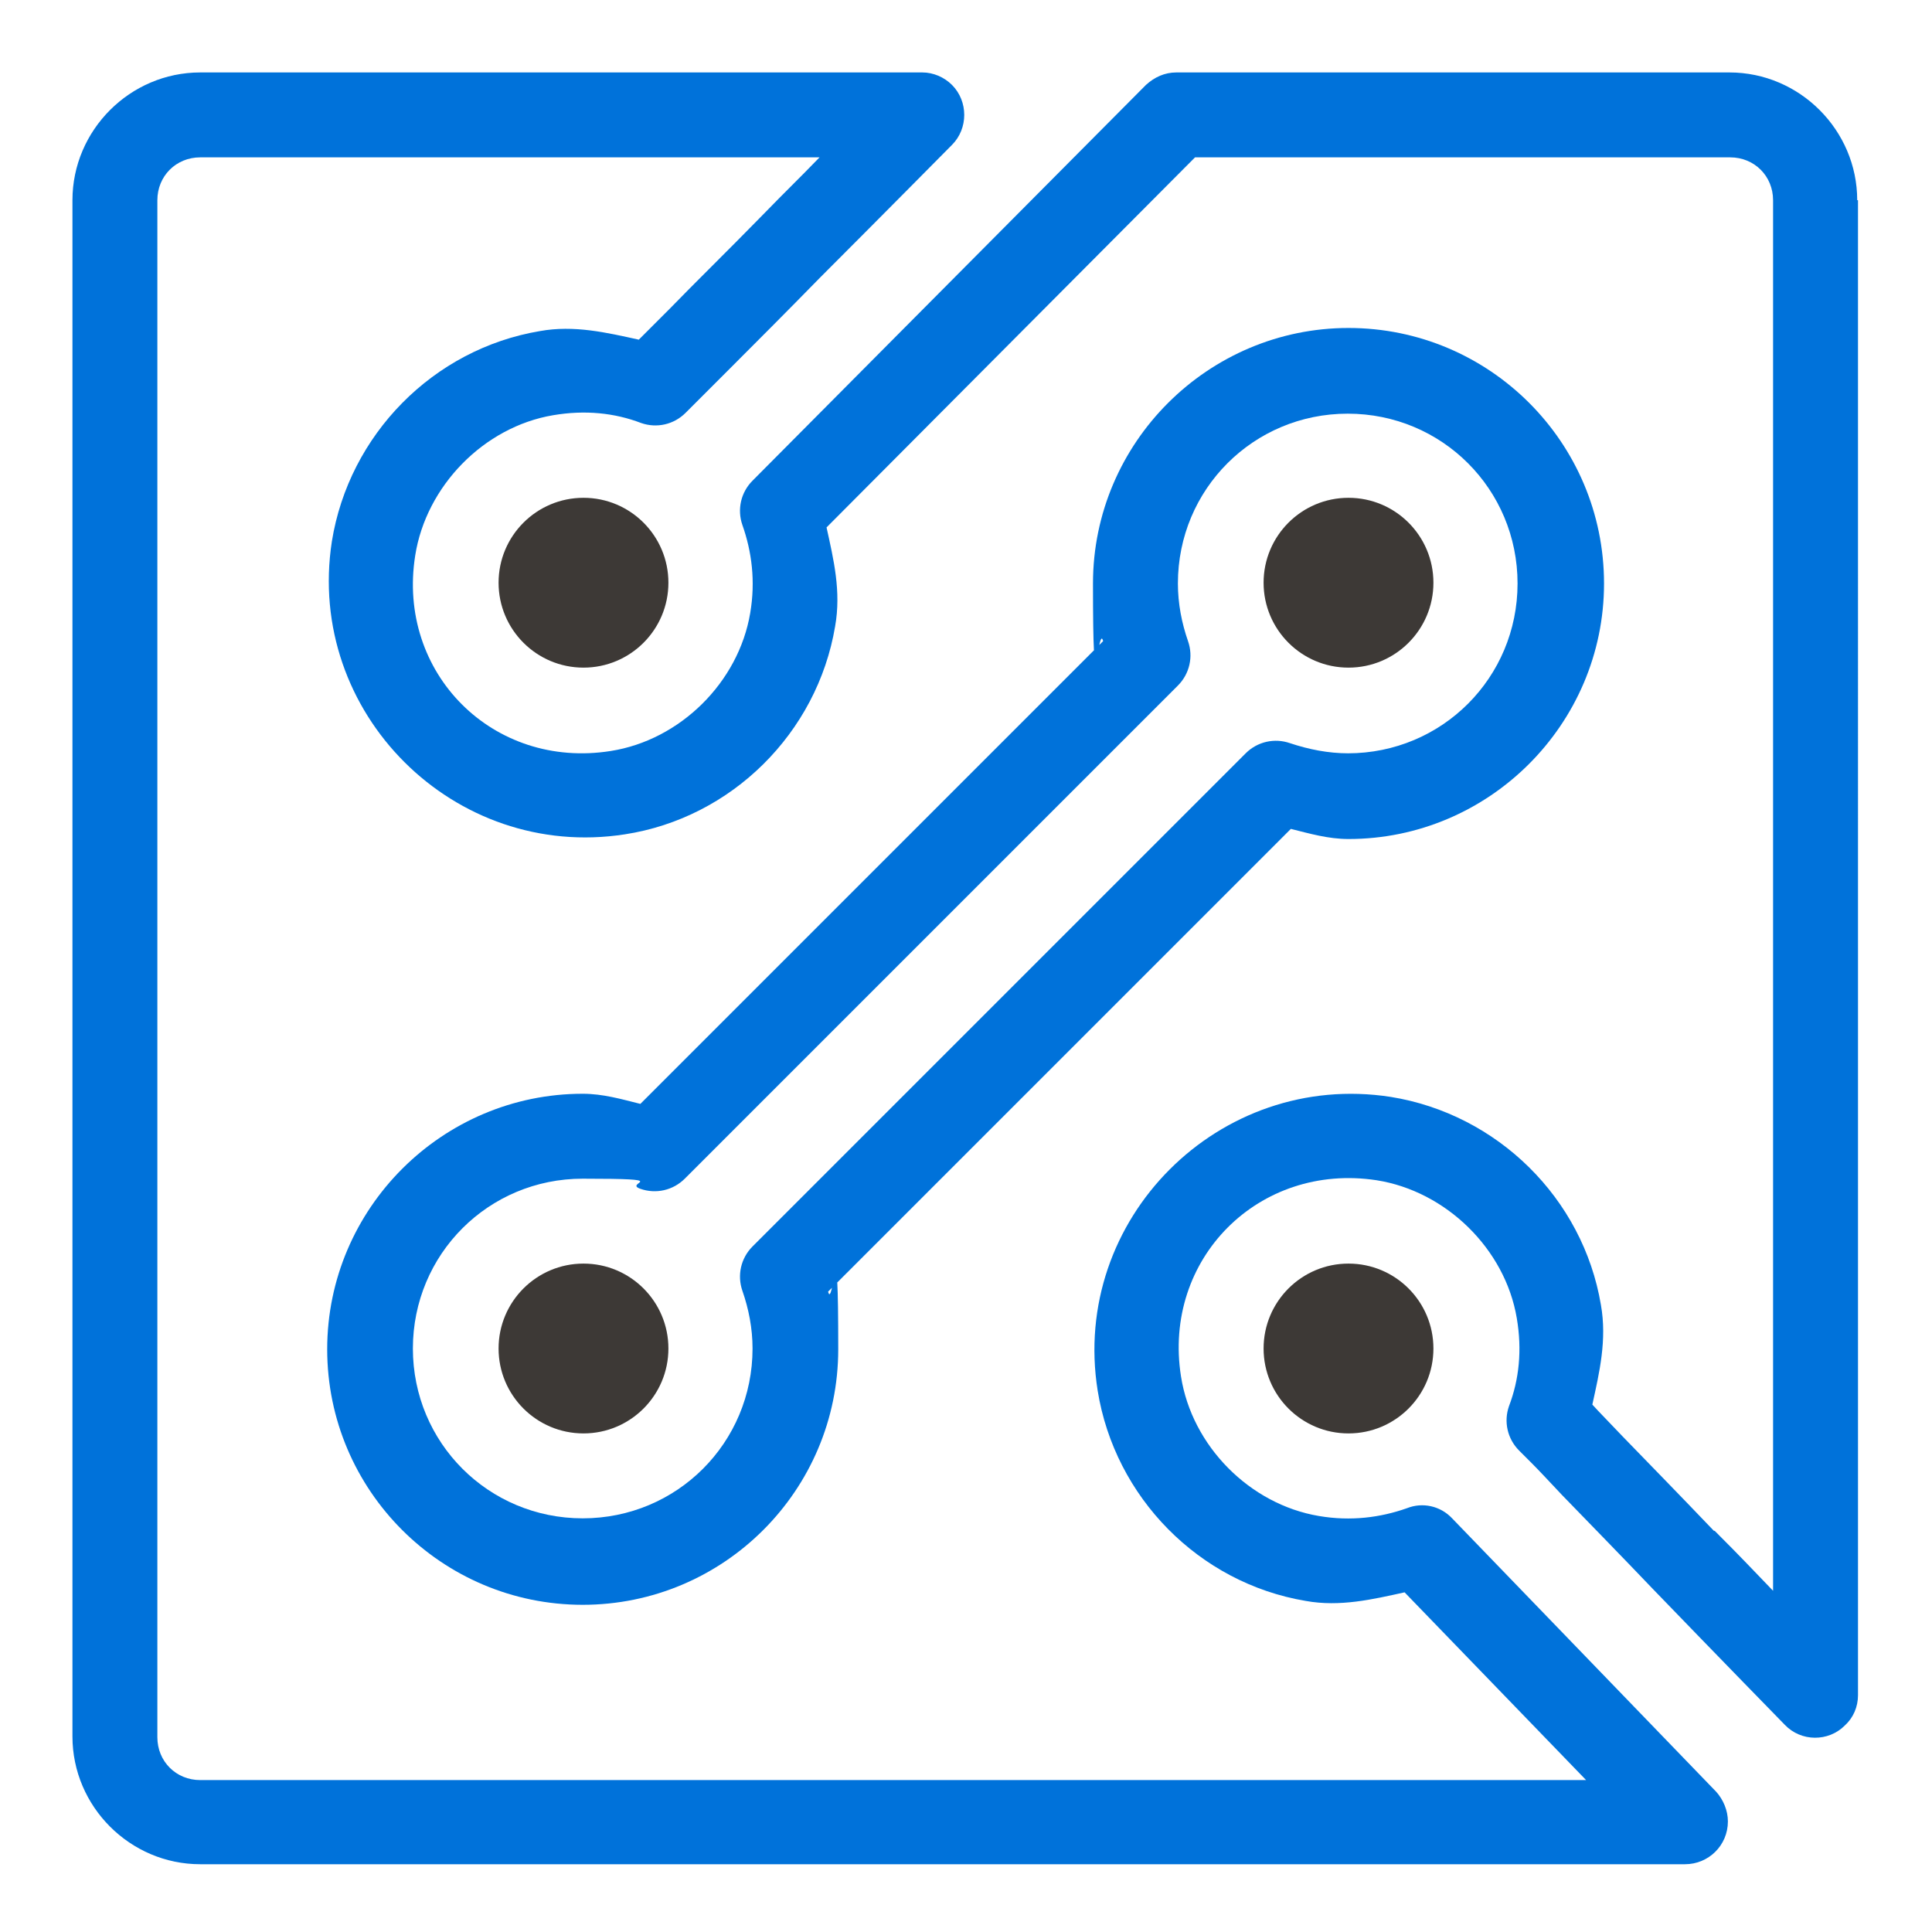
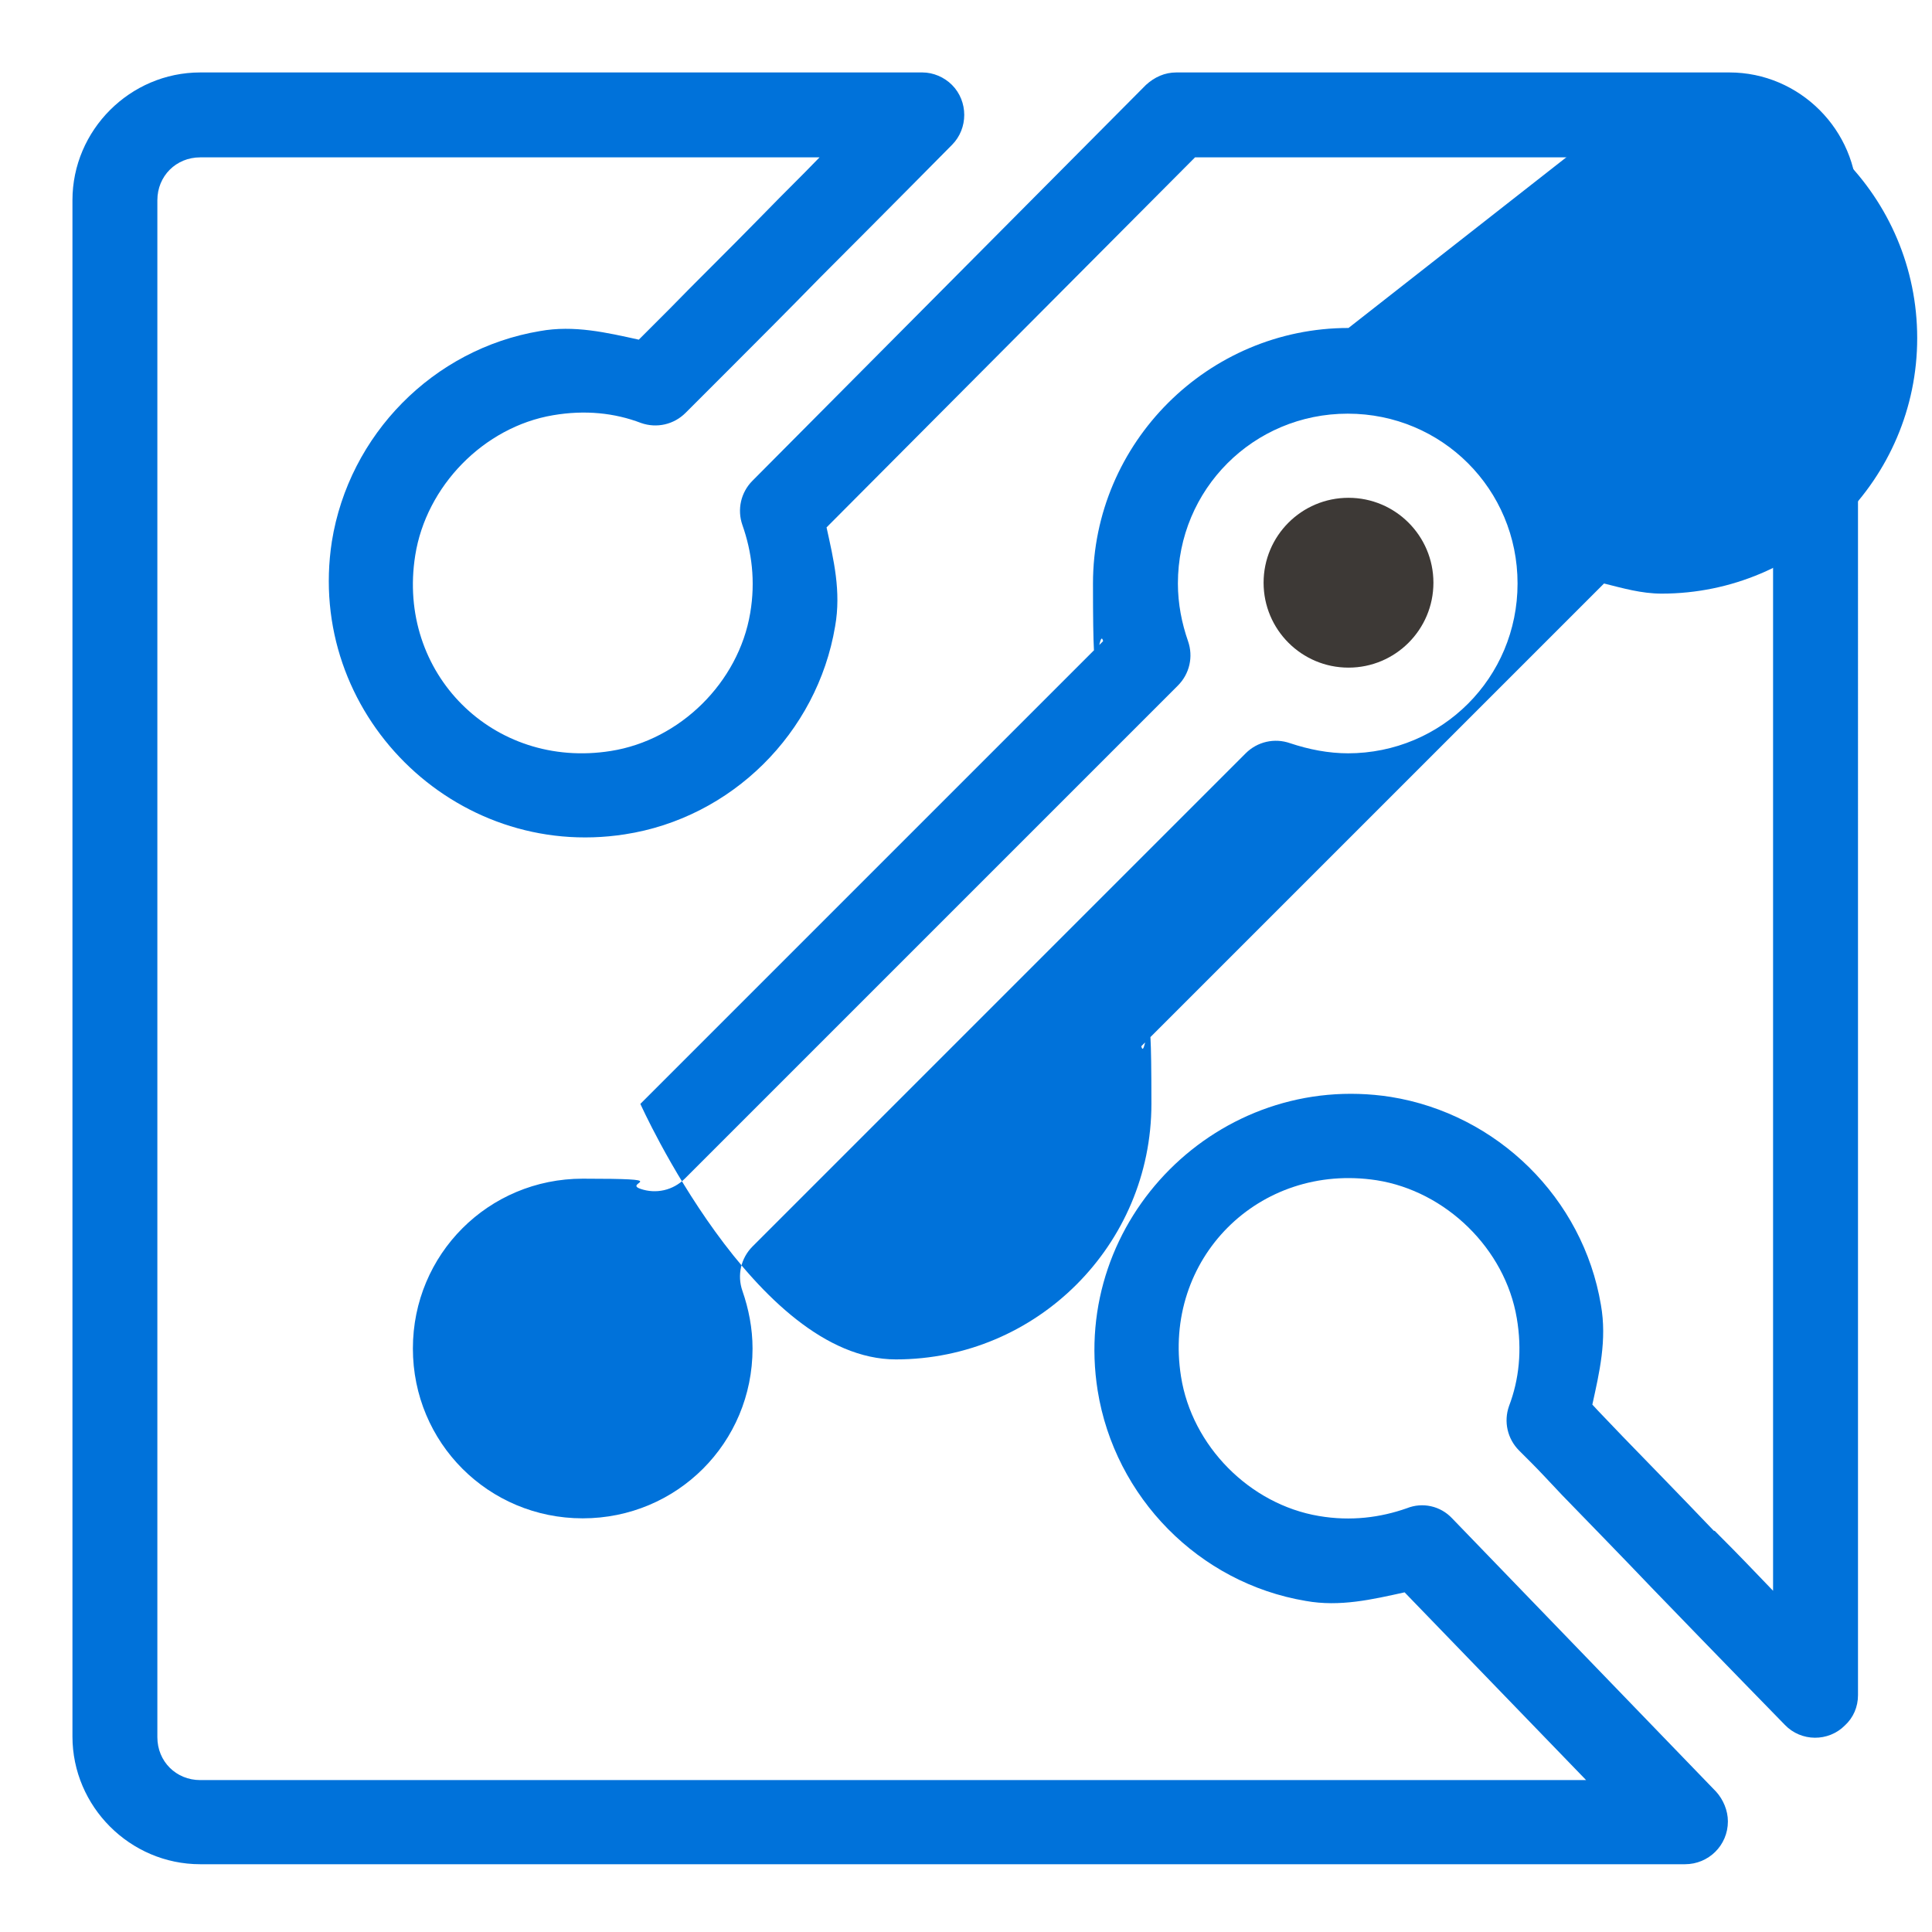
<svg xmlns="http://www.w3.org/2000/svg" id="Layer_1" version="1.1" viewBox="0 0 248 248">
  <defs>
    <style>
      .st0 {
        fill: #0072da;
      }

      .st1 {
        fill: #3d3936;
      }
    </style>
  </defs>
  <path class="st0" d="M238.4,25.7c0-9-7.4-16.4-16.4-16.4h-71c-1.5,0-2.8.6-3.9,1.6l-50.5,50.8c-1.5,1.5-2,3.7-1.3,5.7,1.2,3.4,1.7,7.2,1,11.3-1.5,8.9-9,16.3-17.9,17.7-15.1,2.4-27.5-10-25.1-25.1,1.4-8.9,8.8-16.5,17.7-18,4.1-.7,7.9-.3,11.3,1,2,.7,4.2.2,5.7-1.3.5-.5,2.4-2.4,5.6-5.6,3.2-3.2,7.5-7.5,11.7-11.8,8.5-8.5,16.9-17,16.9-17,2.1-2.1,2.1-5.6,0-7.7-1-1-2.4-1.6-3.8-1.6H25.7c-9,0-16.4,7.4-16.4,16.4v197.2c0,9,7.4,16.4,16.4,16.4h133c32.3,0,57.6,0,57.6,0,3,0,5.5-2.4,5.5-5.5,0-1.4-.6-2.8-1.5-3.8l-33.9-35.1c-1.5-1.6-3.8-2.1-5.8-1.3-3.4,1.2-7.2,1.7-11.3,1-8.9-1.5-16.3-9-17.7-17.9-2.4-15.1,10-27.5,25.1-25.2,8.9,1.4,16.5,8.8,18,17.7.7,4.1.3,7.9-1,11.3-.7,2-.2,4.2,1.3,5.7-.3-.3.6.6,1.6,1.6,1,1,2.3,2.4,3.9,4.1,3.2,3.3,7.5,7.7,11.7,12.1,8.5,8.8,16.9,17.4,16.9,17.4,2.1,2.2,5.6,2.2,7.7.1,1.1-1,1.7-2.4,1.7-3.9V25.7ZM220,196.5c-4.2-4.4-8.5-8.8-11.7-12.1-1.6-1.7-3-3.1-3.9-4.1,0,0,0,0,0,0,.9-4.1,1.9-8.3,1.1-12.8-2.3-13.7-13.3-24.5-27-26.7-22-3.4-41.1,15.7-37.6,37.7,2.2,13.7,13,24.7,26.7,27h0c4.4.8,8.6-.2,12.7-1.1l23.3,24.1c-8.1,0-19.7,0-44.8,0H25.7c-3.1,0-5.5-2.4-5.5-5.5V25.7c0-3.1,2.4-5.5,5.5-5.5h79.5c-3,3.1-3.8,3.8-7.6,7.7-4.2,4.3-8.5,8.5-11.7,11.8-2.3,2.3-3.1,3.1-3.9,3.9-4.1-.9-8.3-1.9-12.7-1.1-13.7,2.3-24.5,13.3-26.7,27-3.4,22,15.7,41,37.6,37.6,13.7-2.1,24.7-13,27-26.7.8-4.5-.2-8.6-1.1-12.7l47.3-47.5h68.7c3.1,0,5.5,2.4,5.5,5.5v178.5c-3-3.1-3.7-3.9-7.5-7.7Z" />
-   <path class="st0" d="M173.1,42.1c-18,0-32.8,14.7-32.8,32.8s.7,4.9,1.3,7.4l-59.4,59.4c-2.4-.6-4.8-1.3-7.4-1.3-18,0-32.8,14.7-32.8,32.8s14.7,32.8,32.8,32.8,32.8-14.7,32.8-32.8-.7-4.9-1.3-7.4l59.4-59.4c2.4.6,4.8,1.3,7.4,1.3,18,0,32.8-14.7,32.8-32.8s-14.7-32.8-32.8-32.8ZM173.1,96.7c-2.6,0-5.1-.5-7.5-1.3-2-.7-4.2-.2-5.7,1.3l-63.3,63.3c-1.5,1.5-2,3.7-1.3,5.7.8,2.3,1.3,4.8,1.3,7.4,0,12.1-9.7,21.8-21.8,21.8s-21.8-9.7-21.8-21.8,9.7-21.8,21.8-21.8,5.1.5,7.4,1.3c2,.7,4.2.2,5.7-1.3l63.3-63.3c1.5-1.5,2-3.7,1.3-5.7-.8-2.3-1.3-4.8-1.3-7.4,0-12.1,9.7-21.8,21.8-21.8s21.8,9.7,21.8,21.8-9.7,21.8-21.8,21.8Z" />
-   <circle class="st1" cx="74.9" cy="74.8" r="10.9" />
+   <path class="st0" d="M173.1,42.1c-18,0-32.8,14.7-32.8,32.8s.7,4.9,1.3,7.4l-59.4,59.4s14.7,32.8,32.8,32.8,32.8-14.7,32.8-32.8-.7-4.9-1.3-7.4l59.4-59.4c2.4.6,4.8,1.3,7.4,1.3,18,0,32.8-14.7,32.8-32.8s-14.7-32.8-32.8-32.8ZM173.1,96.7c-2.6,0-5.1-.5-7.5-1.3-2-.7-4.2-.2-5.7,1.3l-63.3,63.3c-1.5,1.5-2,3.7-1.3,5.7.8,2.3,1.3,4.8,1.3,7.4,0,12.1-9.7,21.8-21.8,21.8s-21.8-9.7-21.8-21.8,9.7-21.8,21.8-21.8,5.1.5,7.4,1.3c2,.7,4.2.2,5.7-1.3l63.3-63.3c1.5-1.5,2-3.7,1.3-5.7-.8-2.3-1.3-4.8-1.3-7.4,0-12.1,9.7-21.8,21.8-21.8s21.8,9.7,21.8,21.8-9.7,21.8-21.8,21.8Z" />
  <circle class="st1" cx="173.1" cy="74.8" r="10.9" />
-   <circle class="st1" cx="74.9" cy="173.1" r="10.9" />
-   <circle class="st1" cx="173.1" cy="173.1" r="10.9" />
</svg>